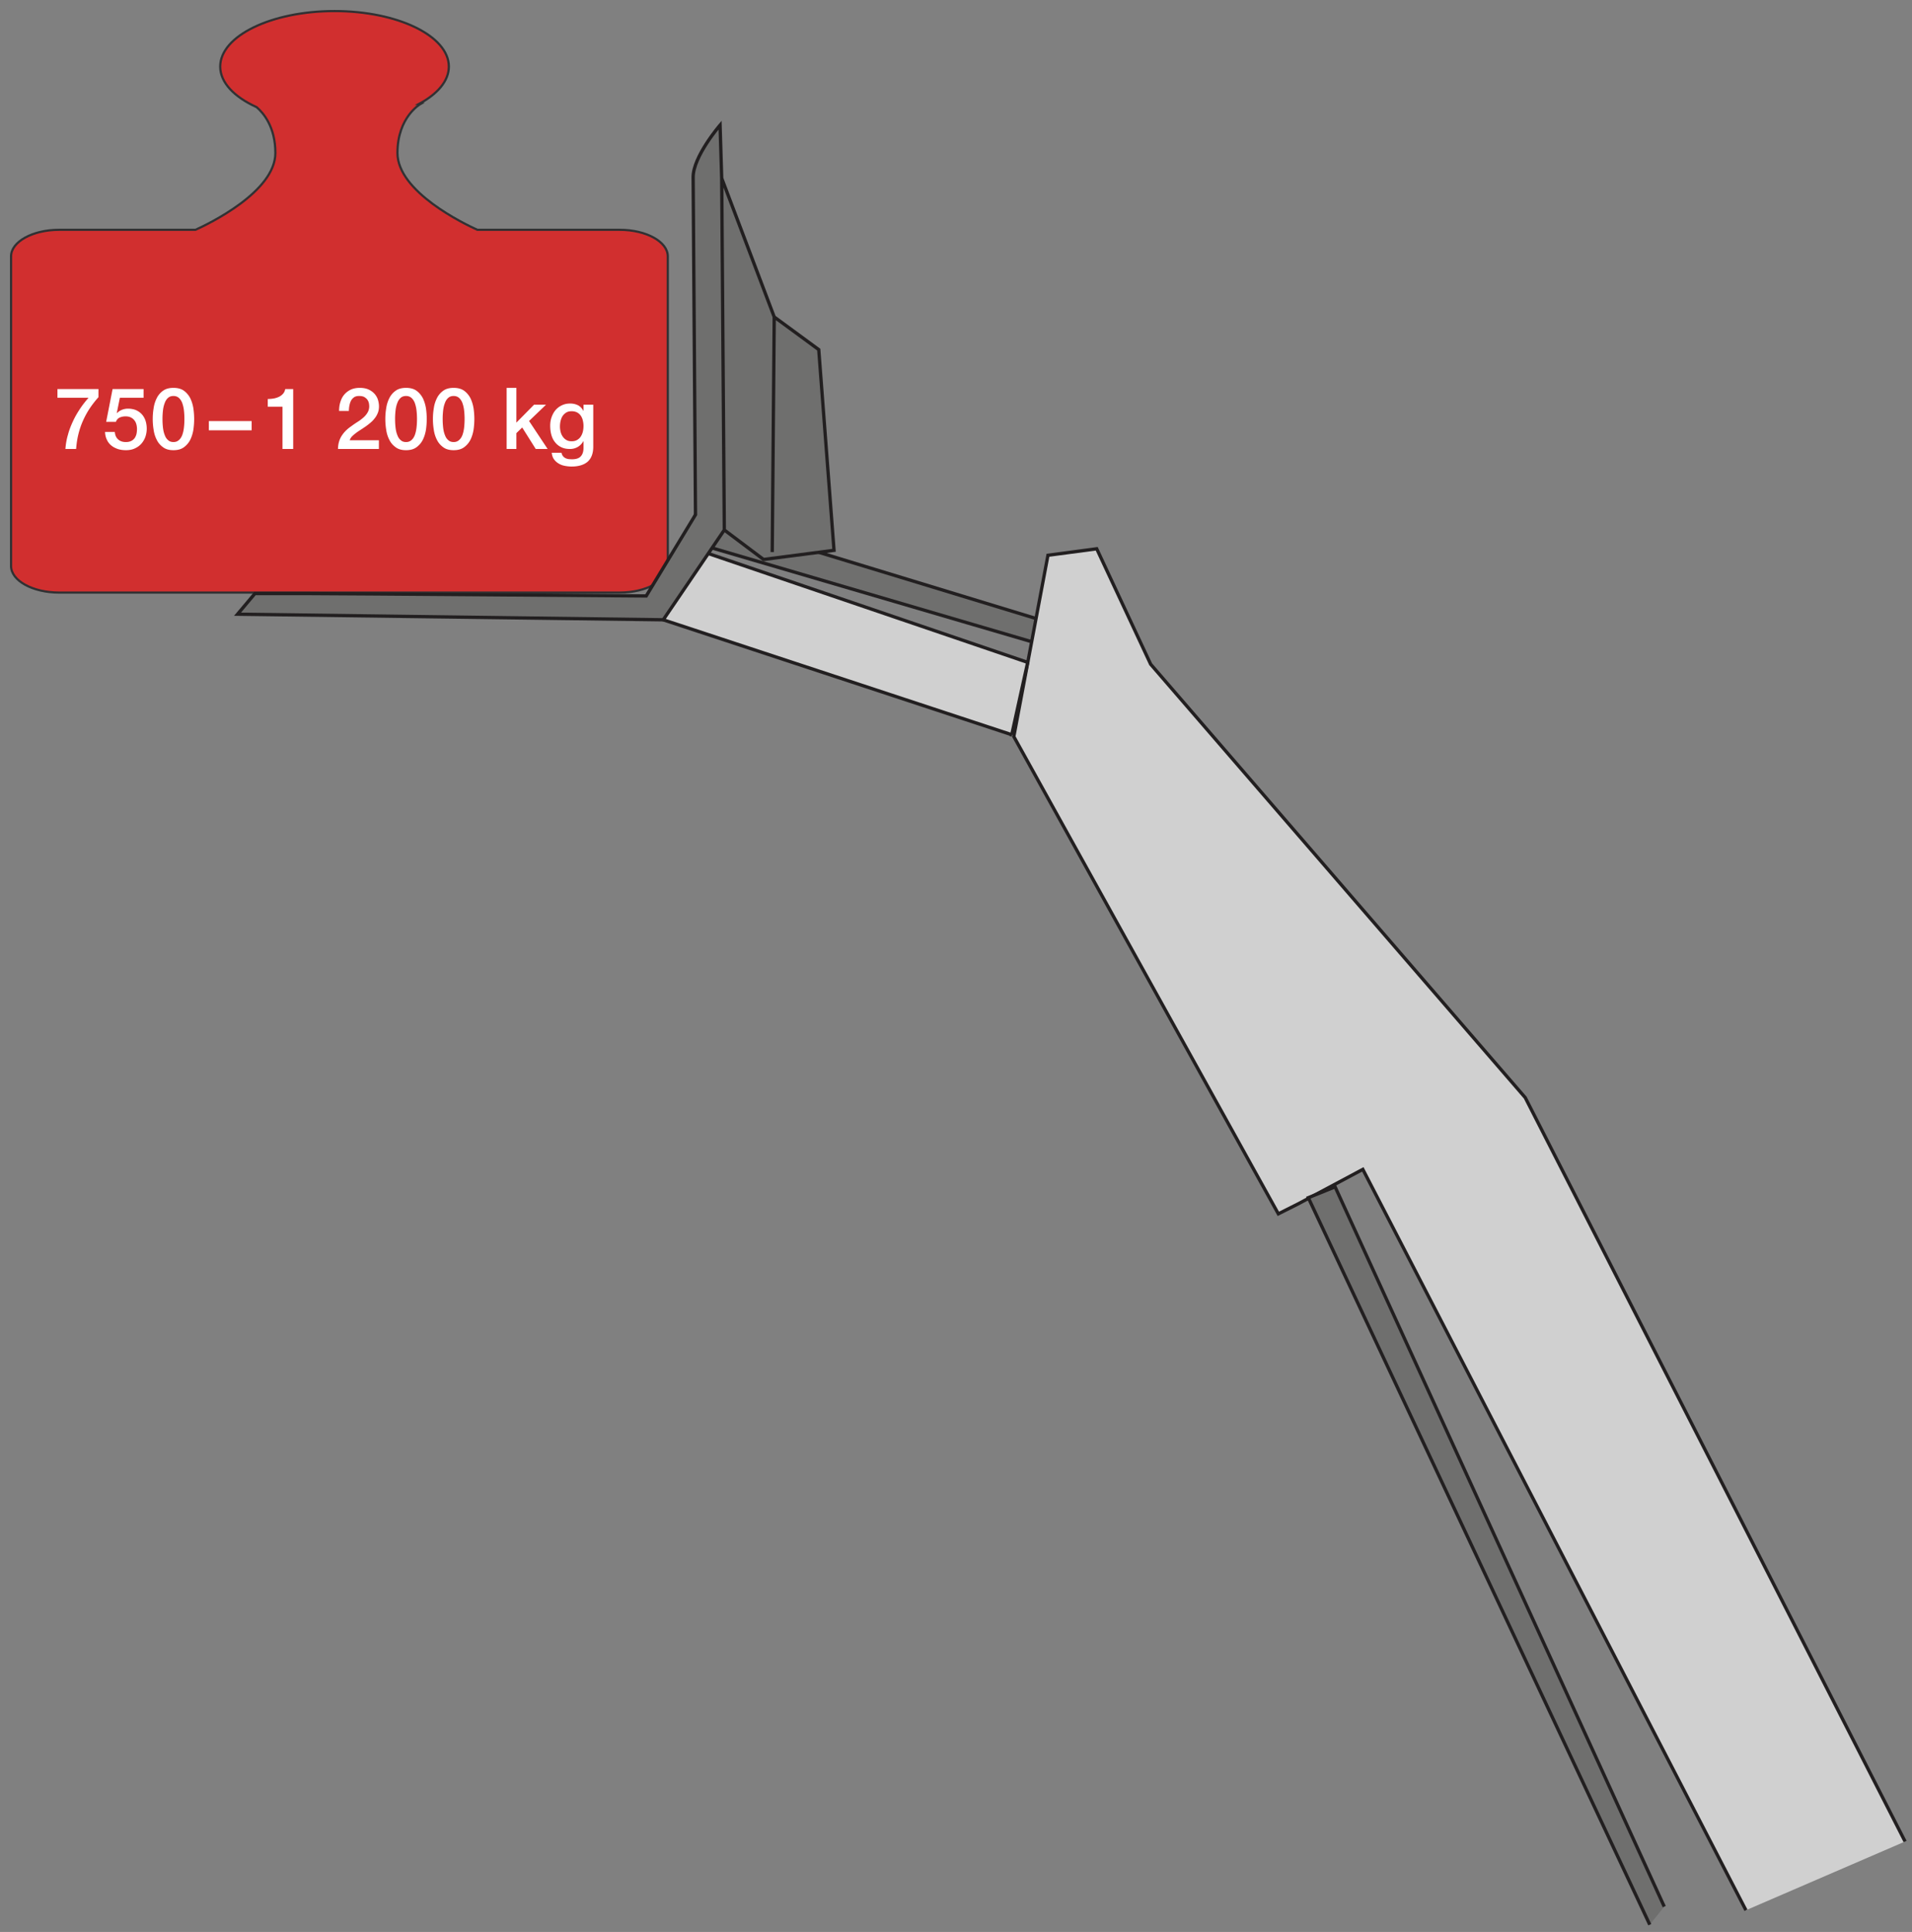
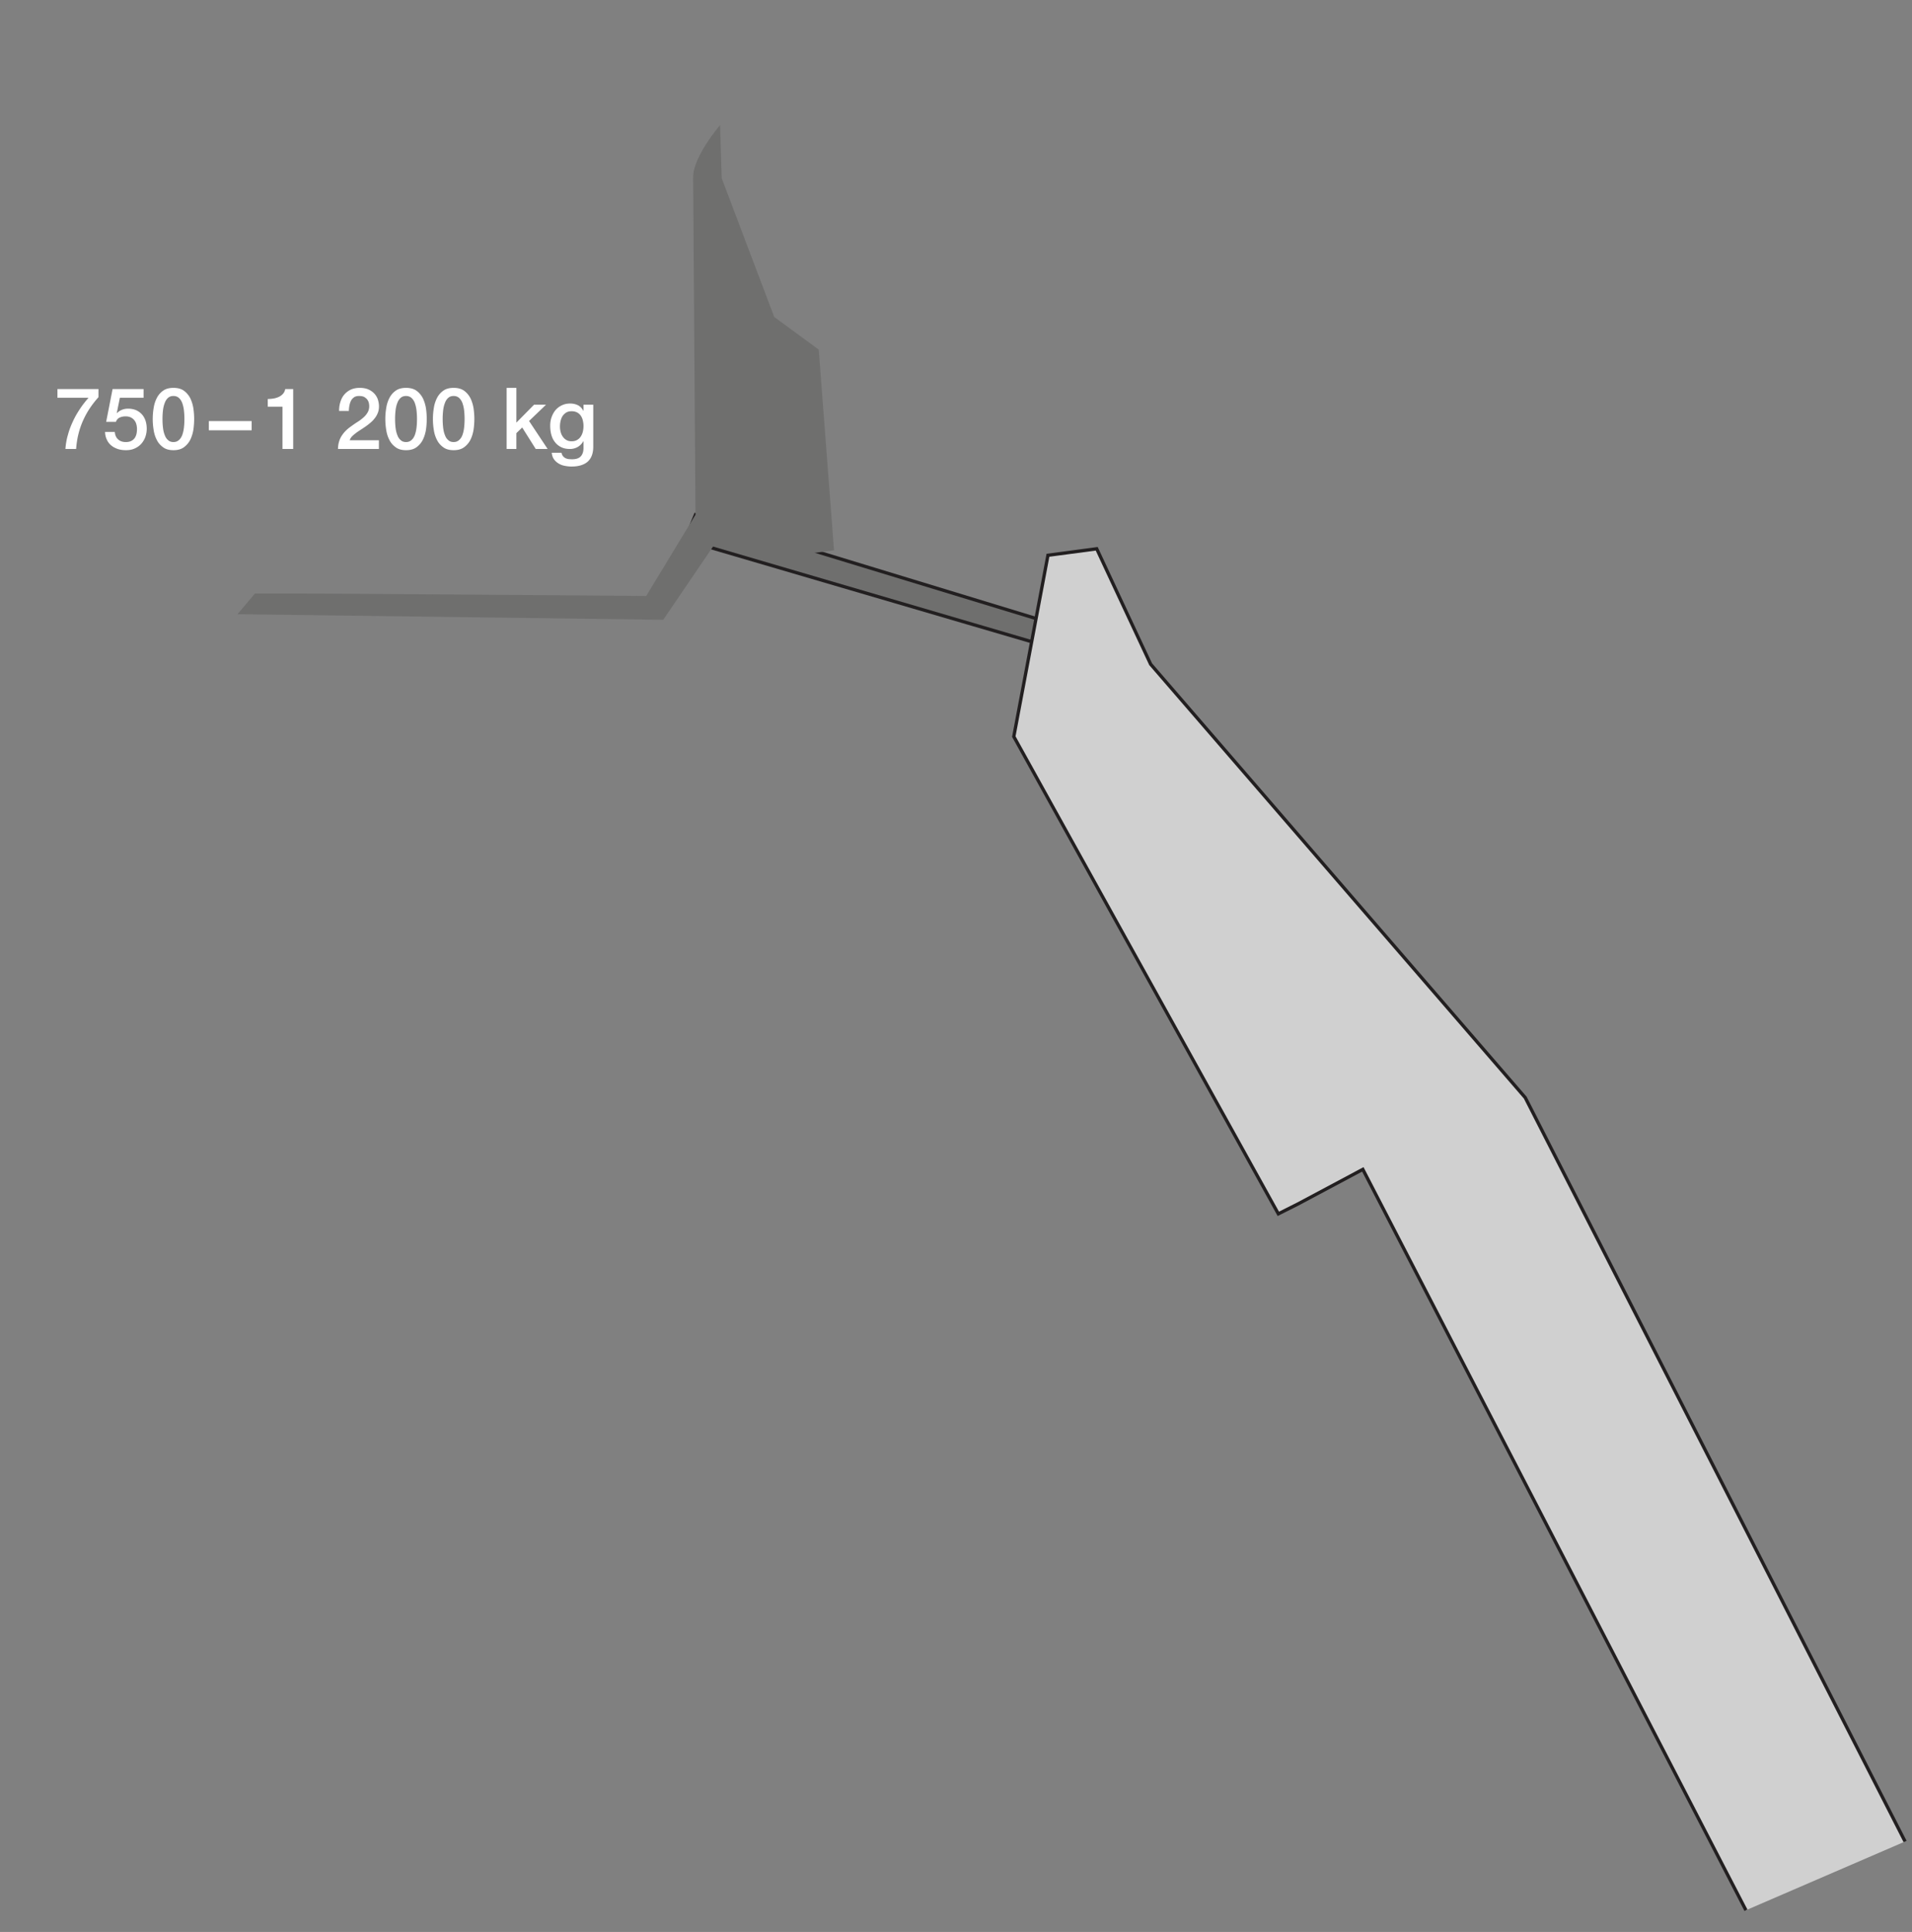
<svg xmlns="http://www.w3.org/2000/svg" viewBox="0 0 965 975" fill-rule="evenodd" clip-rule="evenodd" stroke-miterlimit="10">
  <rect x="0" y="0" width="965" height="975" fill="#808080" stroke="none" />
-   <path d="M312.811 115.978h-71.883c-6.5-2.939-40.328-19.161-40.328-38.772 0-18.3 11.7-24.778 11.7-24.778h-.784c9.295-4.978 15.023-11.567 15.023-18.817 0-15.477-25.84-28.027-57.7-28.027-31.861 0-57.7 12.55-57.7 28.027 0 8.084 7.1 15.35 18.383 20.467 3.394 2.906 9.461 9.939 9.461 23.128 0 19.61-33.828 35.833-40.322 38.772H29.816c-13.333 0-24.233 6.017-24.233 13.378v156.322c0 7.361 10.9 13.384 24.233 13.384h282.995c13.328 0 24.222-6.023 24.222-13.384V129.356c0-7.361-10.894-13.378-24.222-13.378" fill="#d12f2f" fill-rule="nonzero" stroke="#313133" stroke-width="1.111" />
  <path d="M534.946 328.038L345.78 272.555l5.239-12.787 181.632 55.363 2.294 12.907z" fill="#6f6f6e" fill-rule="nonzero" stroke="#221f20" stroke-width="1.667" stroke-miterlimit="4" />
  <path d="M961.509 929.368L769.803 553.951 580.748 335.218l-27.228-58.261-24.611 3.277-17.234 91.5 133.512 240.862 9.8-4.928 32.844-17.517 193.361 373.9" fill="#d0d0d0" fill-rule="nonzero" stroke="#221f20" stroke-width="1.667" stroke-miterlimit="4" />
-   <path d="M832.652 971.351L660.313 604.445l13.522-5.472 166.123 363.25" fill="#6f6f6e" fill-rule="nonzero" stroke="#221f20" stroke-width="1.667" stroke-miterlimit="4" />
-   <path d="M510.63 370.792l8.05-36.506-166.76-56.822-17.173 35.337 175.883 57.99z" fill="#d0d0d0" fill-rule="nonzero" stroke="#221f20" stroke-width="1.667" stroke-miterlimit="4" />
  <path d="M365.562 267.457l-1.317-177.522-.822-26.789S349.751 79.03 349.83 89.507c.072 10.484 1.189 170.256 1.189 170.256l-24.867 41.005s-158.228-1.227-172.956-1.227h-24.533l-8.784 10.433 214.867 2.822 30.817-45.339 19.8 14.895 35.572-4.617-7.71-101.289-22.468-16.489-26.51-70.022" fill="#6f6f6e" fill-rule="nonzero" />
-   <path d="M365.562 267.457l-1.317-177.522-.822-26.789S349.751 79.03 349.83 89.507c.072 10.484 1.189 170.256 1.189 170.256l-24.867 41.005s-158.228-1.227-172.956-1.227h-24.533l-8.784 10.433 214.867 2.822 30.817-45.339 19.8 14.895 35.572-4.617-7.71-101.289-22.468-16.489-26.51-70.022m25.505 188.672l1.005-118.65" fill="none" stroke="#221f20" stroke-width="1.667" stroke-miterlimit="4" />
  <path d="M28.996 196.349h20.696v4.104a51.663 51.663 0 00-4.32 5.53 41.918 41.918 0 00-3.37 6.093c-.994 2.16-1.772 4.45-2.377 6.827-.605 2.376-.994 4.968-1.21 7.69h-5.4c.172-2.376.561-4.752 1.252-7.086.605-2.333 1.47-4.58 2.506-6.783.994-2.204 2.204-4.277 3.543-6.308 1.34-2.03 2.809-3.889 4.364-5.66H28.996v-4.407zM56.82 196.349h15.642v4.407H60.493l-1.555 7.69.086.087c.648-.735 1.512-1.296 2.55-1.728a8.32 8.32 0 013.024-.562c1.512 0 2.852.26 4.018.735 1.167.518 2.16 1.21 2.981 2.117.821.907 1.426 1.987 1.858 3.24.39 1.253.605 2.593.605 4.018 0 1.21-.173 2.463-.562 3.716-.388 1.296-1.036 2.463-1.857 3.5-.865 1.08-1.945 1.944-3.284 2.592-1.34.692-2.895 1.037-4.753 1.037-1.469 0-2.808-.173-4.061-.561-1.253-.432-2.377-.994-3.327-1.772-.95-.778-1.728-1.728-2.247-2.895-.562-1.123-.907-2.463-.95-3.975h4.925c.13 1.642.691 2.895 1.685 3.76.994.907 2.29 1.339 3.889 1.339 1.037 0 1.9-.173 2.635-.519a4.797 4.797 0 001.772-1.426c.432-.605.734-1.296.95-2.117.173-.82.26-1.685.26-2.592 0-.821-.13-1.642-.346-2.42-.216-.734-.562-1.426-1.037-1.987a5.163 5.163 0 00-1.771-1.383c-.735-.346-1.6-.518-2.593-.518-1.037 0-1.987.172-2.895.561-.907.39-1.598 1.124-1.987 2.204H53.58l3.24-16.548zM87.54 195.744c2.16 0 3.932.475 5.314 1.469 1.34.994 2.42 2.29 3.198 3.802.734 1.555 1.253 3.24 1.555 5.098.26 1.858.389 3.63.389 5.358 0 1.728-.13 3.5-.389 5.358-.302 1.858-.82 3.543-1.555 5.055a10.542 10.542 0 01-3.198 3.802c-1.382 1.037-3.154 1.512-5.314 1.512s-3.932-.475-5.271-1.512c-1.383-.994-2.463-2.247-3.198-3.802-.777-1.512-1.296-3.197-1.555-5.055a33.128 33.128 0 01-.432-5.358c0-1.728.13-3.5.432-5.358.26-1.857.778-3.543 1.555-5.098a10.07 10.07 0 013.198-3.802c1.34-.994 3.11-1.47 5.271-1.47zm0 27.35c1.08 0 1.944-.303 2.679-.95.734-.606 1.296-1.427 1.728-2.507.389-1.037.691-2.247.864-3.672a37.01 37.01 0 00.26-4.494 37.01 37.01 0 00-.26-4.493 16.985 16.985 0 00-.864-3.673c-.432-1.08-.994-1.901-1.728-2.55-.735-.604-1.599-.907-2.679-.907-1.08 0-1.988.303-2.679.908-.734.648-1.296 1.469-1.685 2.549-.432 1.08-.734 2.29-.907 3.673a37.01 37.01 0 00-.26 4.493c0 1.599.087 3.068.26 4.494.173 1.425.475 2.635.907 3.672.389 1.08.95 1.901 1.685 2.506.691.648 1.599.95 2.679.95zM105.406 212.508h21.604v4.666h-21.604zM135.146 201.36c1.037 0 2.031-.086 3.025-.259a10.252 10.252 0 002.679-.864 6.532 6.532 0 002.03-1.555c.562-.648.908-1.426 1.08-2.333h4.019v30.244h-5.401V205.25h-7.432v-3.888zM191.233 226.593H170.58c.044-2.506.648-4.71 1.815-6.567 1.167-1.858 2.808-3.5 4.84-4.882a54.722 54.722 0 013.067-2.118c1.08-.648 2.03-1.382 2.938-2.16.907-.778 1.642-1.599 2.203-2.55.562-.906.865-1.943.908-3.11 0-.562-.043-1.123-.173-1.771-.13-.605-.389-1.167-.778-1.729-.389-.518-.907-.95-1.555-1.34-.648-.345-1.512-.518-2.593-.518-.993 0-1.771.173-2.42.562-.647.432-1.166.95-1.555 1.599a8.01 8.01 0 00-.864 2.42c-.216.907-.302 1.9-.345 2.98h-4.926c0-1.684.216-3.24.691-4.666.432-1.382 1.08-2.635 1.988-3.672a9.808 9.808 0 013.284-2.463c1.253-.562 2.765-.864 4.45-.864 1.858 0 3.37.302 4.623.907 1.253.605 2.247 1.383 3.024 2.29.735.907 1.297 1.901 1.6 2.981.302 1.08.474 2.117.474 3.111 0 1.21-.172 2.29-.561 3.284-.39.994-.864 1.858-1.513 2.679a13.568 13.568 0 01-2.16 2.29c-.82.691-1.642 1.34-2.506 1.944a90.012 90.012 0 01-2.592 1.728c-.864.562-1.642 1.08-2.377 1.642a19.488 19.488 0 00-1.944 1.685 5.135 5.135 0 00-1.123 1.901h14.733v4.407zM204.929 195.744c2.16 0 3.932.475 5.314 1.469 1.34.994 2.42 2.29 3.198 3.802.734 1.555 1.253 3.24 1.555 5.098.26 1.858.389 3.63.389 5.358 0 1.728-.13 3.5-.389 5.358-.302 1.858-.82 3.543-1.555 5.055a10.542 10.542 0 01-3.198 3.802c-1.382 1.037-3.154 1.512-5.314 1.512s-3.932-.475-5.271-1.512c-1.383-.994-2.463-2.247-3.198-3.802-.777-1.512-1.296-3.197-1.555-5.055a33.128 33.128 0 01-.432-5.358c0-1.728.13-3.5.432-5.358.26-1.857.778-3.543 1.555-5.098a10.07 10.07 0 013.198-3.802c1.34-.994 3.11-1.47 5.271-1.47zm0 27.35c1.08 0 1.944-.303 2.679-.95.734-.606 1.296-1.427 1.728-2.507.389-1.037.691-2.247.864-3.672a37.01 37.01 0 00.26-4.494 37.01 37.01 0 00-.26-4.493 16.985 16.985 0 00-.864-3.673c-.432-1.08-.994-1.901-1.728-2.55-.735-.604-1.599-.907-2.679-.907-1.08 0-1.988.303-2.679.908-.734.648-1.296 1.469-1.685 2.549-.432 1.08-.734 2.29-.907 3.673a37.01 37.01 0 00-.26 4.493c0 1.599.087 3.068.26 4.494.173 1.425.475 2.635.907 3.672.389 1.08.95 1.901 1.685 2.506.691.648 1.599.95 2.679.95zM228.951 195.744c2.16 0 3.932.475 5.315 1.469 1.339.994 2.42 2.29 3.197 3.802.734 1.555 1.253 3.24 1.555 5.098.26 1.858.39 3.63.39 5.358 0 1.728-.13 3.5-.39 5.358-.302 1.858-.82 3.543-1.555 5.055a10.542 10.542 0 01-3.197 3.802c-1.383 1.037-3.154 1.512-5.315 1.512-2.16 0-3.932-.475-5.271-1.512-1.383-.994-2.463-2.247-3.197-3.802-.778-1.512-1.297-3.197-1.556-5.055a33.128 33.128 0 01-.432-5.358c0-1.728.13-3.5.432-5.358.26-1.857.778-3.543 1.556-5.098a10.07 10.07 0 013.197-3.802c1.34-.994 3.11-1.47 5.271-1.47zm0 27.35c1.08 0 1.945-.303 2.679-.95.735-.606 1.296-1.427 1.728-2.507.39-1.037.692-2.247.864-3.672a37.01 37.01 0 00.26-4.494 37.01 37.01 0 00-.26-4.493 16.985 16.985 0 00-.864-3.673c-.432-1.08-.993-1.901-1.728-2.55-.734-.604-1.599-.907-2.679-.907-1.08 0-1.987.303-2.679.908-.734.648-1.296 1.469-1.685 2.549-.432 1.08-.734 2.29-.907 3.673a37.01 37.01 0 00-.26 4.493c0 1.599.087 3.068.26 4.494.173 1.425.475 2.635.907 3.672.39 1.08.95 1.901 1.685 2.506.692.648 1.599.95 2.68.95zM255.7 195.744h4.926v17.542l8.9-9.03h6.05l-8.555 8.209 9.376 14.128h-6.006l-6.827-10.845-2.938 2.852v7.993h-4.925v-30.85zM299.424 225.427c0 3.37-.95 5.876-2.809 7.561-1.9 1.642-4.623 2.463-8.166 2.463-1.123 0-2.246-.13-3.37-.346-1.166-.216-2.203-.605-3.11-1.166a7.573 7.573 0 01-2.377-2.16c-.648-.908-.994-1.988-1.123-3.285h4.925c.13.692.39 1.253.735 1.686.345.432.777.777 1.253 1.036.475.217.993.39 1.555.476.562.043 1.167.086 1.815.086 1.987 0 3.456-.475 4.364-1.469.907-.994 1.382-2.376 1.382-4.234v-3.413h-.086a7.541 7.541 0 01-2.809 2.894 7.71 7.71 0 01-3.888 1.037c-1.772 0-3.284-.302-4.537-.95a8.526 8.526 0 01-3.11-2.55c-.865-1.08-1.427-2.29-1.815-3.715-.39-1.426-.562-2.938-.562-4.537 0-1.512.216-2.938.691-4.277.475-1.34 1.124-2.55 1.988-3.586a9.492 9.492 0 013.197-2.42c1.253-.605 2.636-.907 4.234-.907 1.426 0 2.722.302 3.889.864 1.166.605 2.074 1.555 2.722 2.808h.086v-3.067h4.926v21.17zm-10.931-2.722c1.08 0 2.03-.216 2.808-.692.735-.432 1.383-.993 1.858-1.771a7.665 7.665 0 001.037-2.506c.216-.907.302-1.858.302-2.808 0-.951-.13-1.858-.345-2.766a6.972 6.972 0 00-1.037-2.376 5.22 5.22 0 00-1.858-1.642c-.778-.389-1.685-.605-2.765-.605s-2.031.216-2.766.692c-.734.475-1.34 1.036-1.814 1.771-.476.735-.778 1.599-.994 2.506a12.69 12.69 0 00-.303 2.808c0 .908.13 1.815.346 2.68a7.037 7.037 0 001.08 2.376 5.648 5.648 0 001.815 1.685c.734.432 1.599.648 2.636.648z" fill="#fff" fill-rule="nonzero" />
</svg>